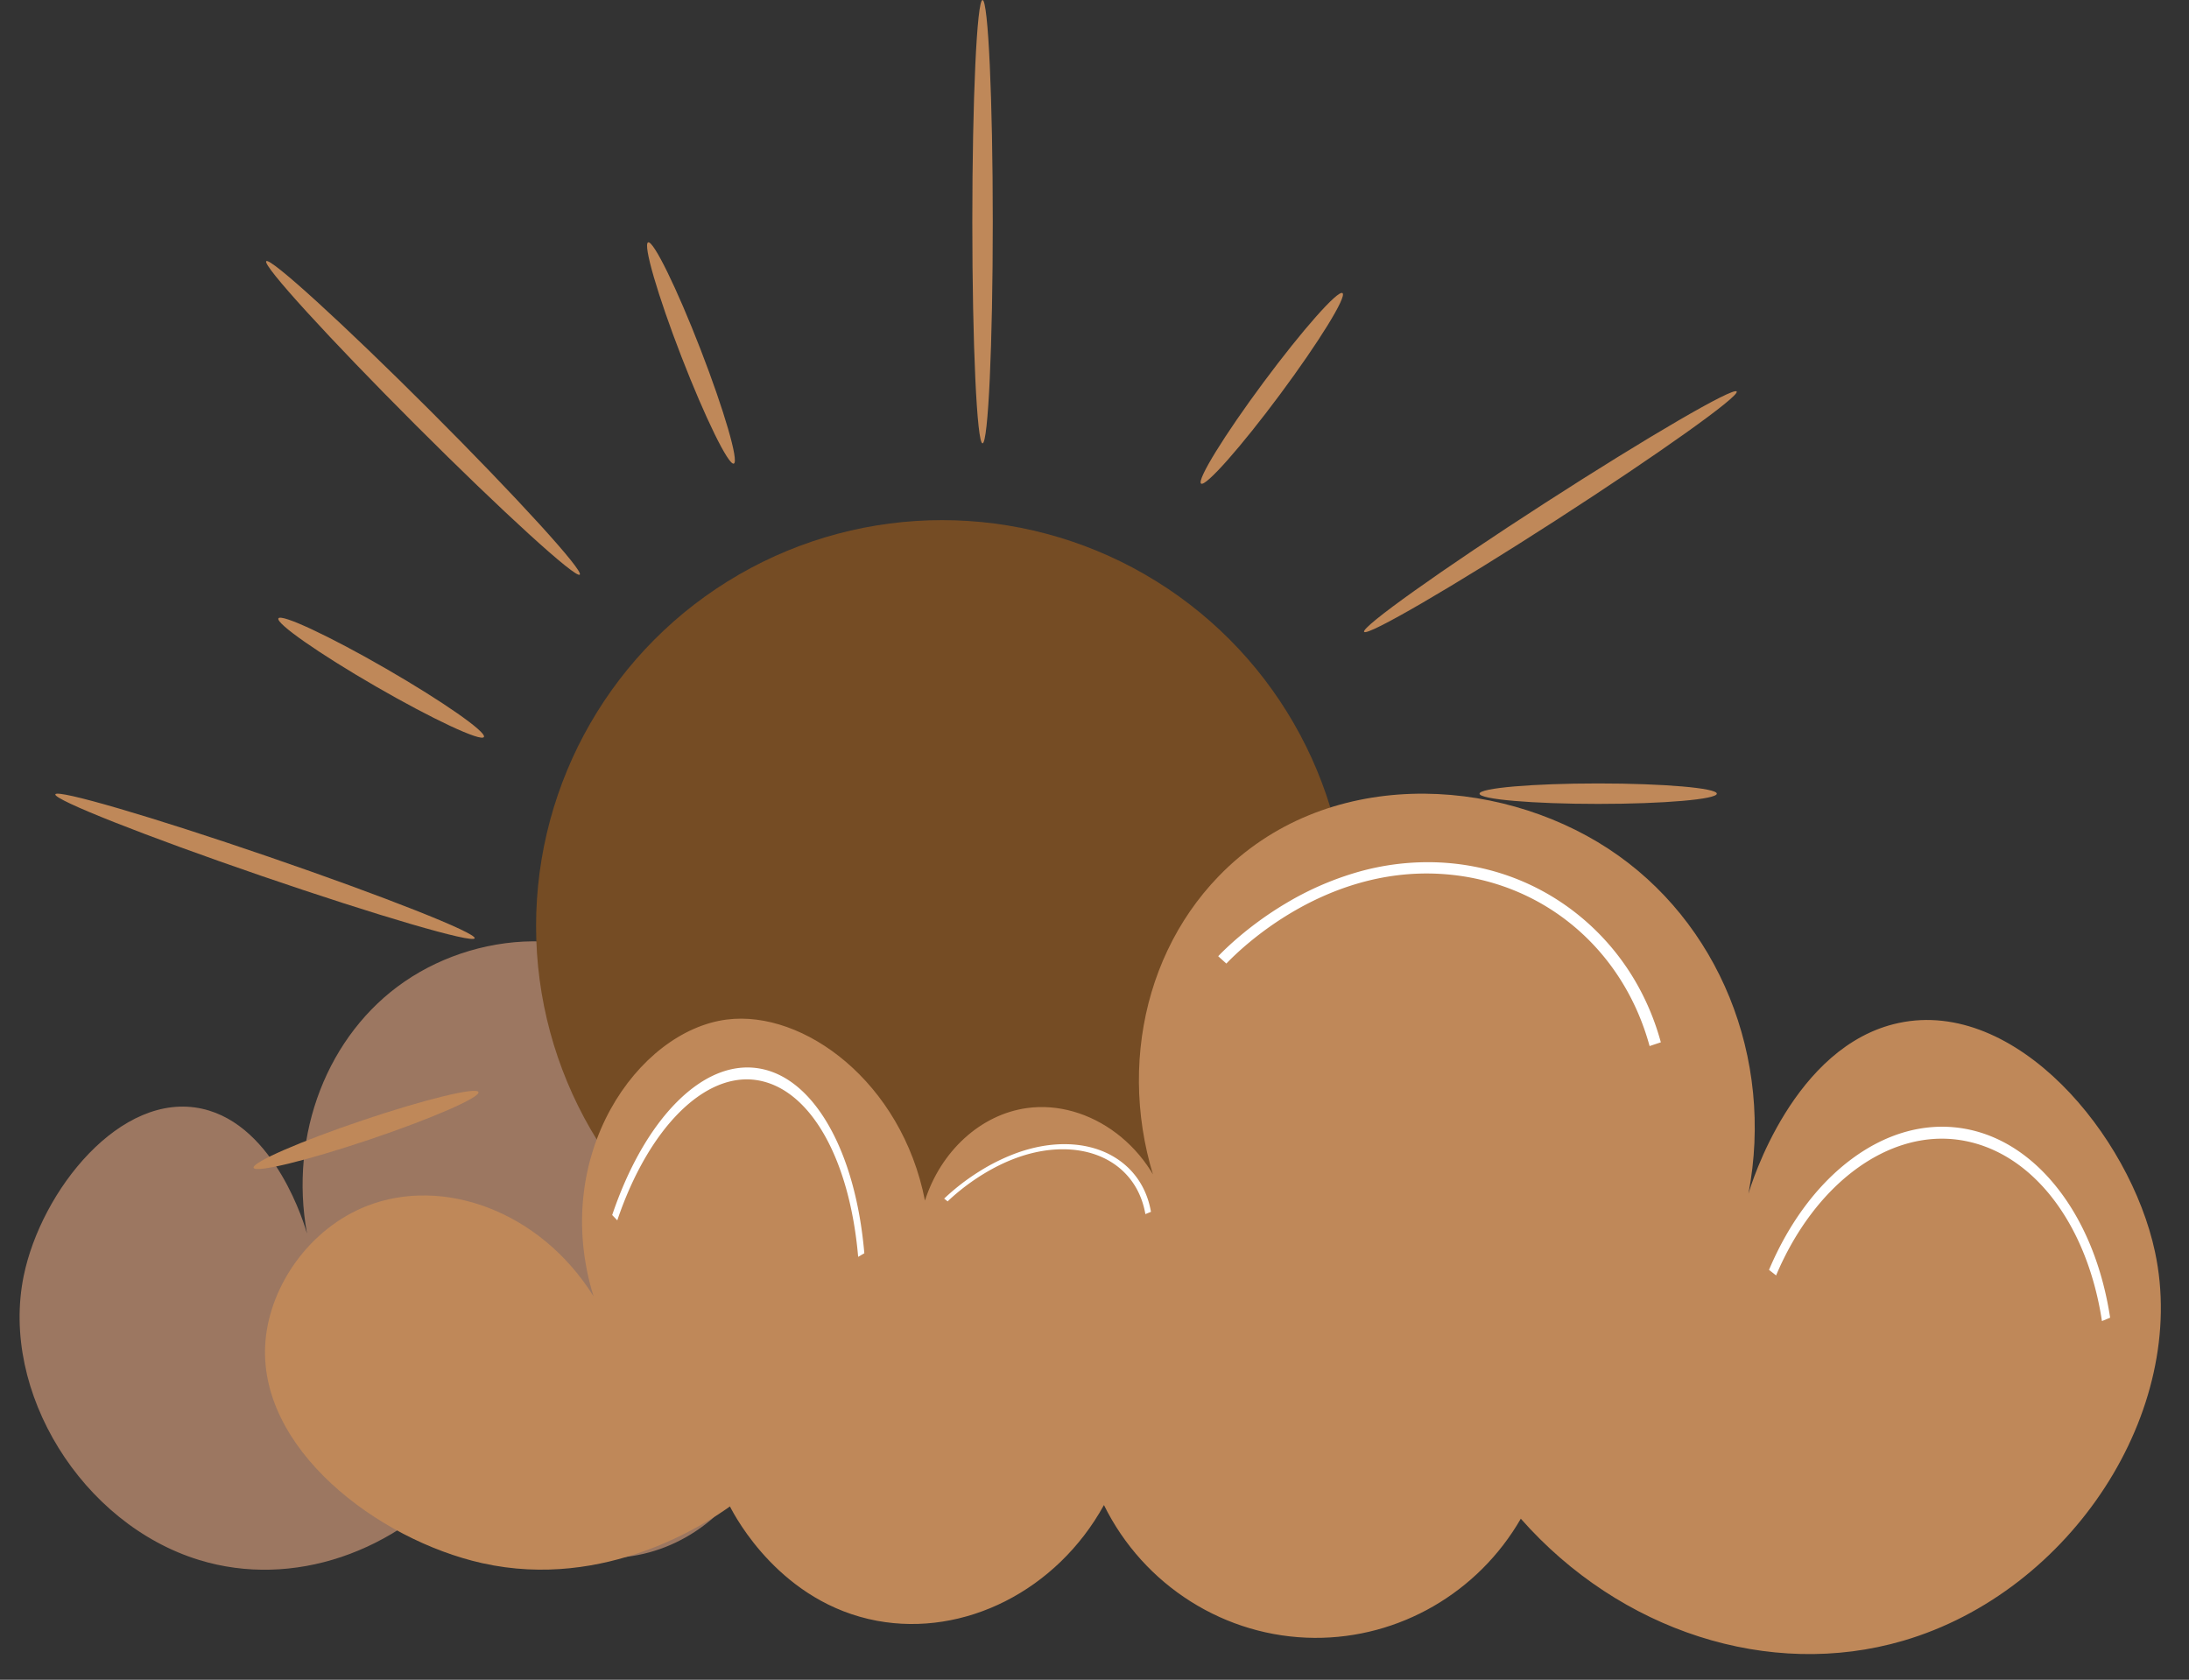
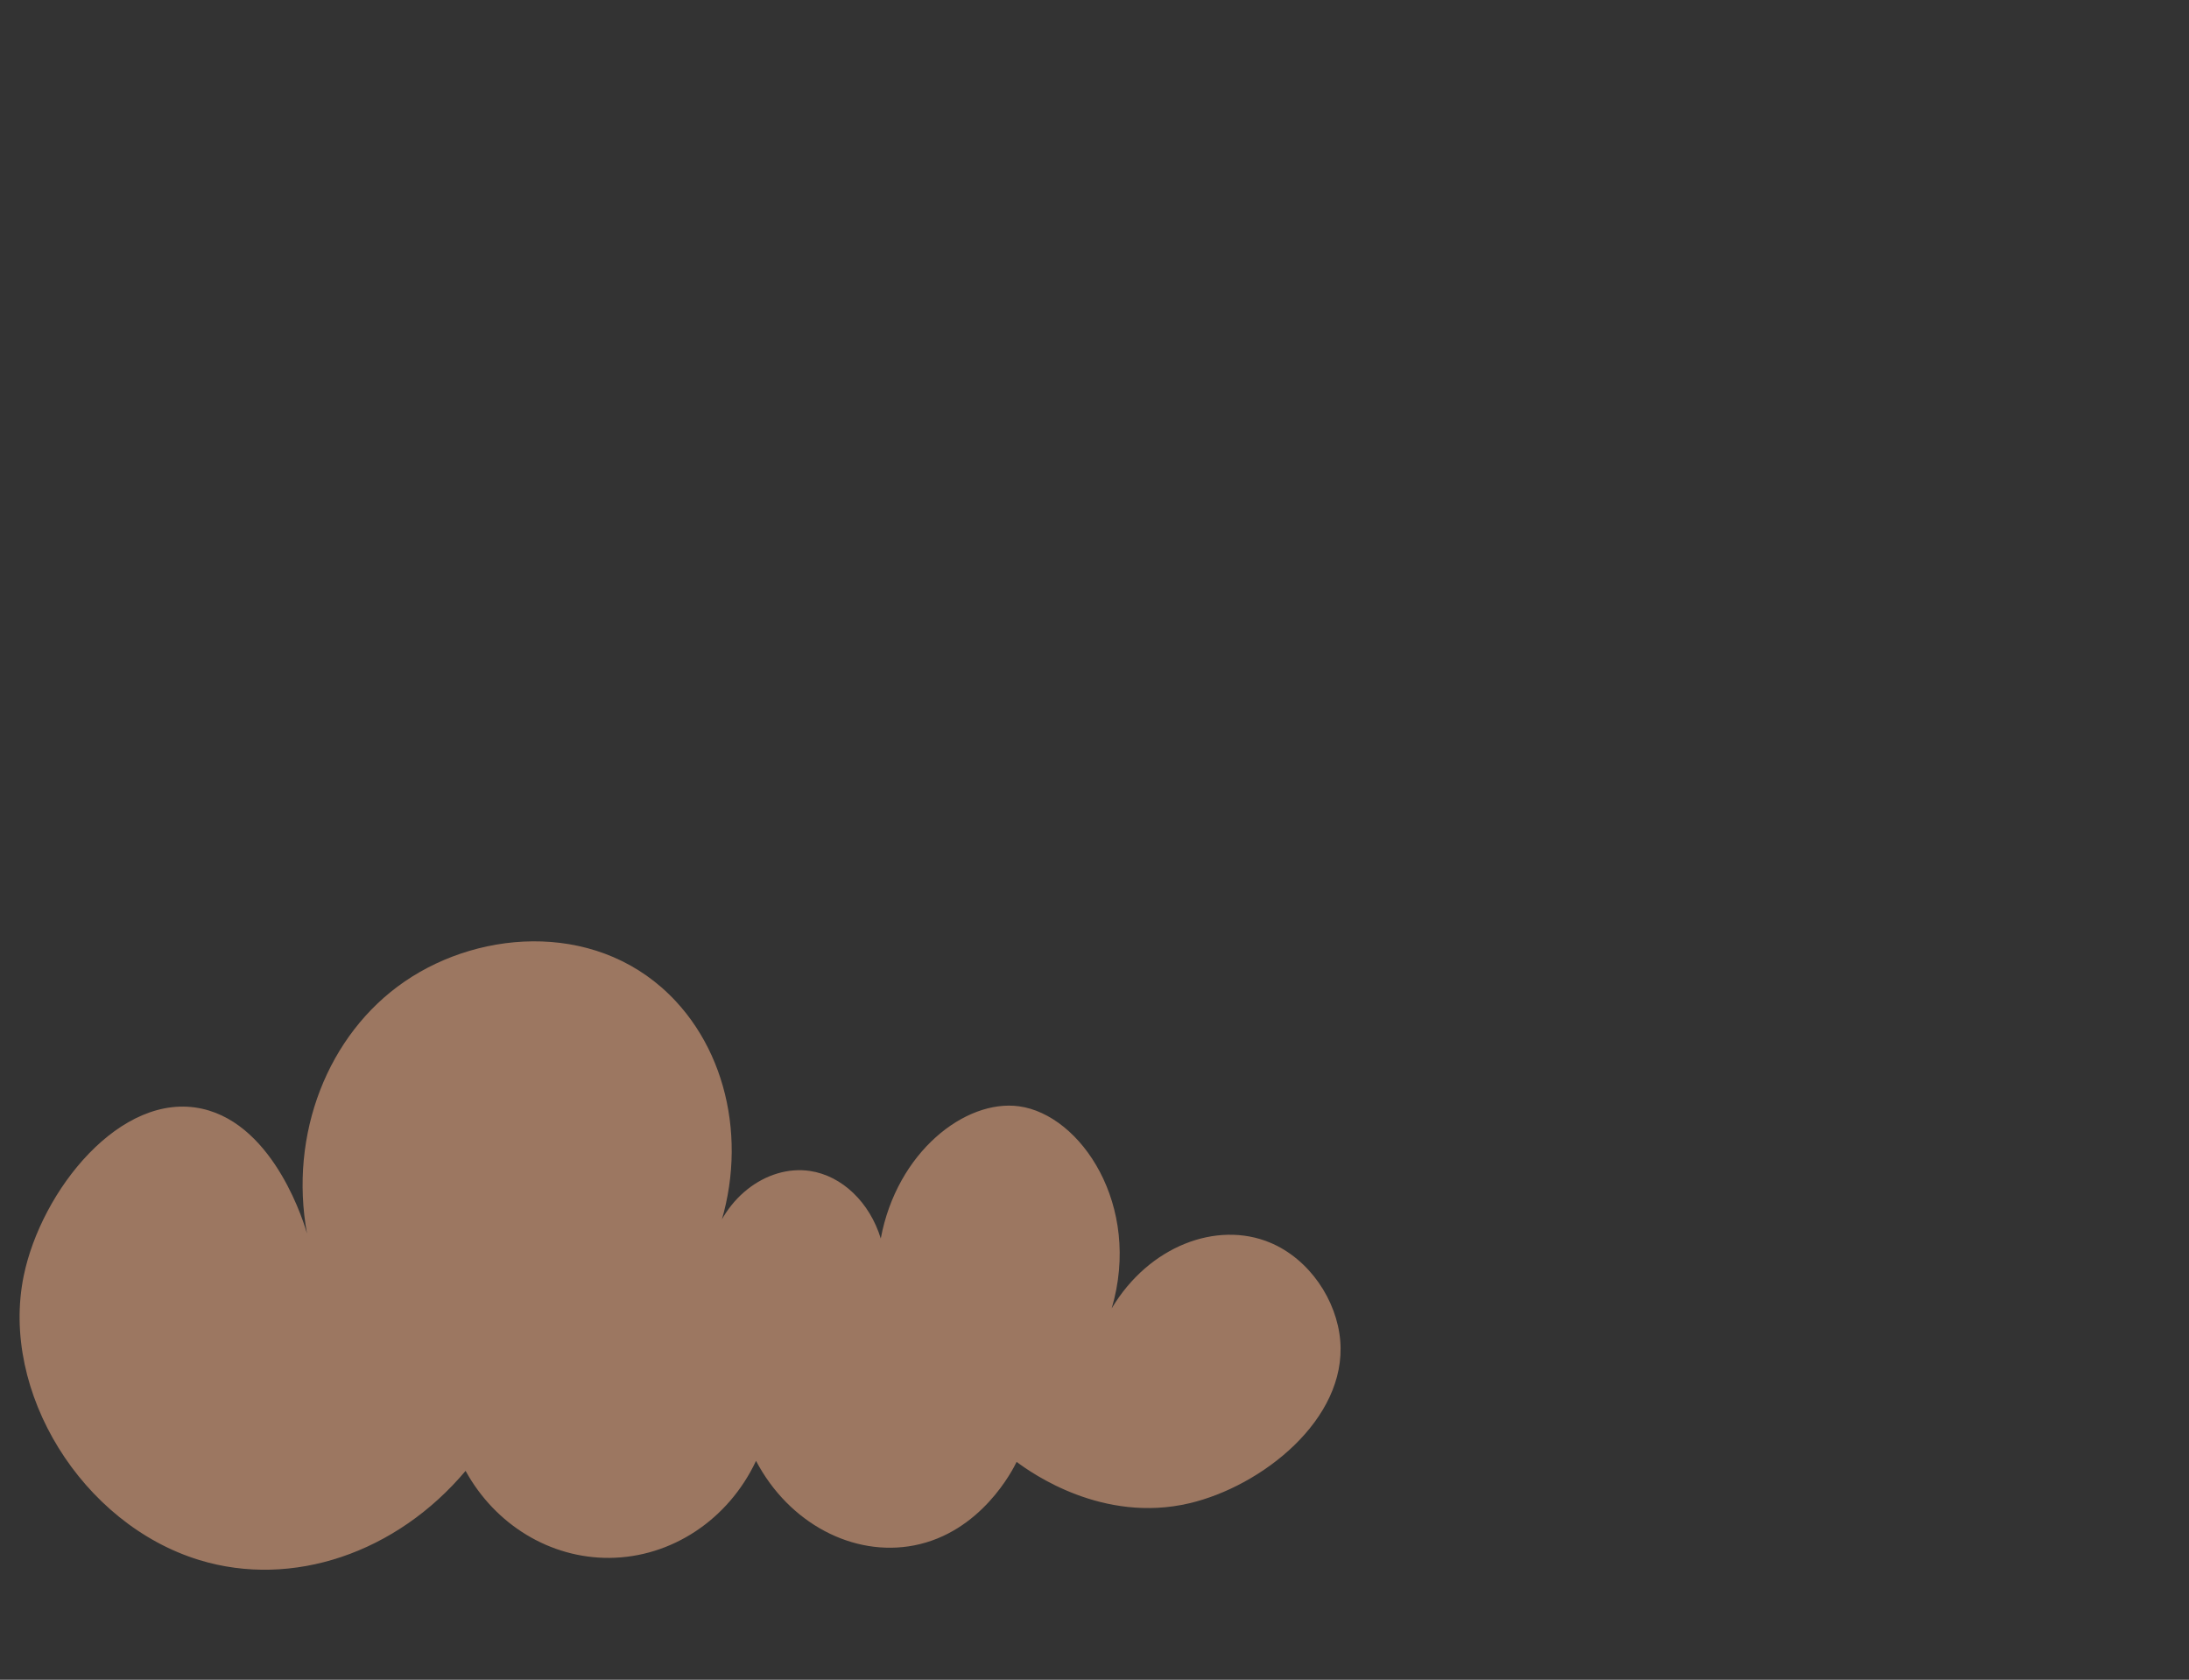
<svg xmlns="http://www.w3.org/2000/svg" data-name="Layer 1" fill="#000000" height="2808" preserveAspectRatio="xMidYMid meet" version="1" viewBox="215.4 681.3 3658.7 2808.0" width="3658.7" zoomAndPan="magnify">
  <rect x="215.4" y="681.3" width="3658.7" height="2808.0" fill="#333333" stroke="none" />
  <g id="change1_1">
-     <path d="M553.46,2534.82c122.61,27.38,172,197.57,175.08,208.55-30.32-165.87,34.51-333,163.15-421.26,130.49-89.53,330-100.25,453.63,33.37,98.71,106.7,121.61,275.84,55.71,421.26,17.79-91.08,95.41-148.67,168-138,53.77,7.92,100.09,52.61,118.5,112.95,27-144.8,141.25-233,230.79-221.06,103.55,13.85,205.84,166,155.19,337.84,62.24-104.45,175.63-146.63,264-110.2,66.48,27.39,112.39,96.59,118,164.43,10.82,131.58-131.27,243.24-252.26,271.61-144.61,33.91-263.18-50.21-288.65-69.21-6.52,13.41-59.37,117.86-171.36,139.62-101.39,19.7-209.1-36.57-264.2-141.31-46.29,98.48-141.43,161.45-245.14,162.17-98.69.69-190.65-55.09-240.32-145.48C878.12,3277.43,704,3336.78,548.48,3289.16,352.27,3229.09,215.4,3007.94,255,2814.27,284.17,2671.77,417,2504.35,553.46,2534.82Z" fill="#9c7761" />
+     <path d="M553.46,2534.82c122.61,27.38,172,197.57,175.08,208.55-30.32-165.87,34.51-333,163.15-421.26,130.49-89.53,330-100.25,453.63,33.37,98.71,106.7,121.61,275.84,55.71,421.26,17.79-91.08,95.41-148.67,168-138,53.77,7.92,100.09,52.61,118.5,112.95,27-144.8,141.25-233,230.79-221.06,103.55,13.85,205.84,166,155.19,337.84,62.24-104.45,175.63-146.63,264-110.2,66.48,27.39,112.39,96.59,118,164.43,10.82,131.58-131.27,243.24-252.26,271.61-144.61,33.91-263.18-50.21-288.65-69.21-6.52,13.41-59.37,117.86-171.36,139.62-101.39,19.7-209.1-36.57-264.2-141.31-46.29,98.48-141.43,161.45-245.14,162.17-98.69.69-190.65-55.09-240.32-145.48C878.12,3277.43,704,3336.78,548.48,3289.16,352.27,3229.09,215.4,3007.94,255,2814.27,284.17,2671.77,417,2504.35,553.46,2534.82" fill="#9c7761" />
  </g>
  <g id="change2_1">
-     <circle cx="1789.96" cy="2229.36" fill="#754c24" r="678.57" />
-   </g>
+     </g>
  <g id="change3_1">
-     <path d="M3389,2391.36c-176,37.49-246.92,270.51-251.28,285.55,43.51-227.11-49.53-455.95-234.15-576.8-187.27-122.59-473.64-137.26-651,45.69-141.67,146.1-174.53,377.68-80,576.8C2147,2597.88,2035.64,2519,1931.45,2533.68c-77.16,10.85-143.65,72-170.07,154.65-38.78-198.27-202.72-319.08-331.23-302.68-148.61,19-295.42,227.26-222.73,462.58-89.33-143-252.07-200.76-378.94-150.89-95.42,37.51-161.3,132.25-169.31,225.13-15.53,180.16,188.39,333,362,371.89,207.54,46.42,377.72-68.75,414.27-94.76,9.35,18.36,85.21,161.38,245.94,191.16,145.51,27,300.1-50.07,379.17-193.49,66.43,134.84,203,221.06,351.82,222,141.64.94,273.61-75.43,344.91-199.2,165.71,188,415.57,269.3,638.81,204.1,281.6-82.25,478-385.05,421.17-650.23C3775.48,2578.88,3584.82,2349.64,3389,2391.36Z" fill="#bf8859" />
-   </g>
+     </g>
  <g id="change3_2">
-     <path d="M660.39,1117.9c6.68-6.68,129.4,105.22,274.12,249.94s256.61,267.44,249.94,274.12S1055,1536.73,910.33,1392,653.71,1124.58,660.39,1117.9Zm1180.14-66c0,204.66,7.66,370.56,17.1,370.56s17.1-165.91,17.1-370.56-7.66-370.56-17.1-370.56S1840.54,847.27,1840.54,1051.93Zm-486.19,225.65c39.56,102.13,78.76,182.15,87.57,178.74s-16.12-89-55.68-191.09-78.76-182.15-87.57-178.74S1314.79,1175.46,1354.34,1277.58ZM843.92,1829c94.85,54.76,175.56,92.52,180.28,84.34s-68.34-59.2-163.19-114S685.45,1706.86,680.73,1715,749.07,1774.23,843.92,1829Zm-11.24,757.4c103.79-35,185.49-70.54,182.47-79.49S925.56,2519,821.77,2554s-185.49,70.54-182.47,79.49S728.89,2621.34,832.68,2586.39ZM2886.6,2025.17c109.52,0,198.3-7.66,198.3-17.1s-88.78-17.1-198.3-17.1-198.3,7.66-198.3,17.1S2777.08,2025.17,2886.6,2025.17ZM2459.26,1171.3c-7.58-5.63-66.64,61.1-131.92,149s-112,163.8-104.46,169.42,66.64-61.1,131.92-149S2466.85,1176.93,2459.26,1171.3Zm338.22,351c-172,110.95-307.23,207.32-302.12,215.25S2644,1662,2816,1551s307.23-207.32,302.12-215.25S2969.45,1411.36,2797.48,1522.31ZM652.79,2145.66c193.57,66.45,353,113.08,356,104.14s-151.37-70-344.93-136.49-353-113.08-356-104.14S459.22,2079.21,652.79,2145.66Z" fill="#bf8859" />
-   </g>
+     </g>
  <g id="change4_1">
-     <path d="M3172.14,2804.13c33.45-79.28,81.58-143.64,139.2-186.12s120.58-60,182.12-50.81c60.81,9.12,116.49,43.9,161,100.58s74.89,131.47,87.82,216.26l-13.67,5.69c-25.32-166-118.62-284.83-237.69-302.69s-242.3,73.13-306.95,226.36Zm-1925-82.82c52.28-154.57,146.45-248.68,234.34-234.18s154,130.39,168.25,295.22l10.32-6c-7.26-84.18-27.76-157.9-59.27-213.18s-71.92-88.42-116.85-95.83c-45.47-7.5-92.75,11.76-136.73,55.7s-81.53,109.44-108.58,189.42Zm1018-429.24c25.62-26.86,163.18-160.35,356-150,168.21,9.07,306.14,122.08,351.4,287.91l18.8-6.28c-23-84.39-70-157.44-135.84-211.25s-145.92-84.66-231.66-89.28a426.34,426.34,0,0,0-143.65,17.24,507.6,507.6,0,0,0-114.1,50.09c-62.47,36.84-103.51,77.66-114.6,89.29Zm-465.85,397.56c13.77-13.37,87.09-80.36,178.7-86.63,79.94-5.47,139.52,36.89,151.81,107.92l9.34-3.85c-6.25-36.15-24.6-65.91-53-86.07s-65-29.33-105.75-26.54c-22.69,1.55-46.13,6.85-69.67,15.75a330.84,330.84,0,0,0-57.4,28.66,371.87,371.87,0,0,0-59.85,46.09Z" fill="#ffffff" />
-   </g>
+     </g>
</svg>